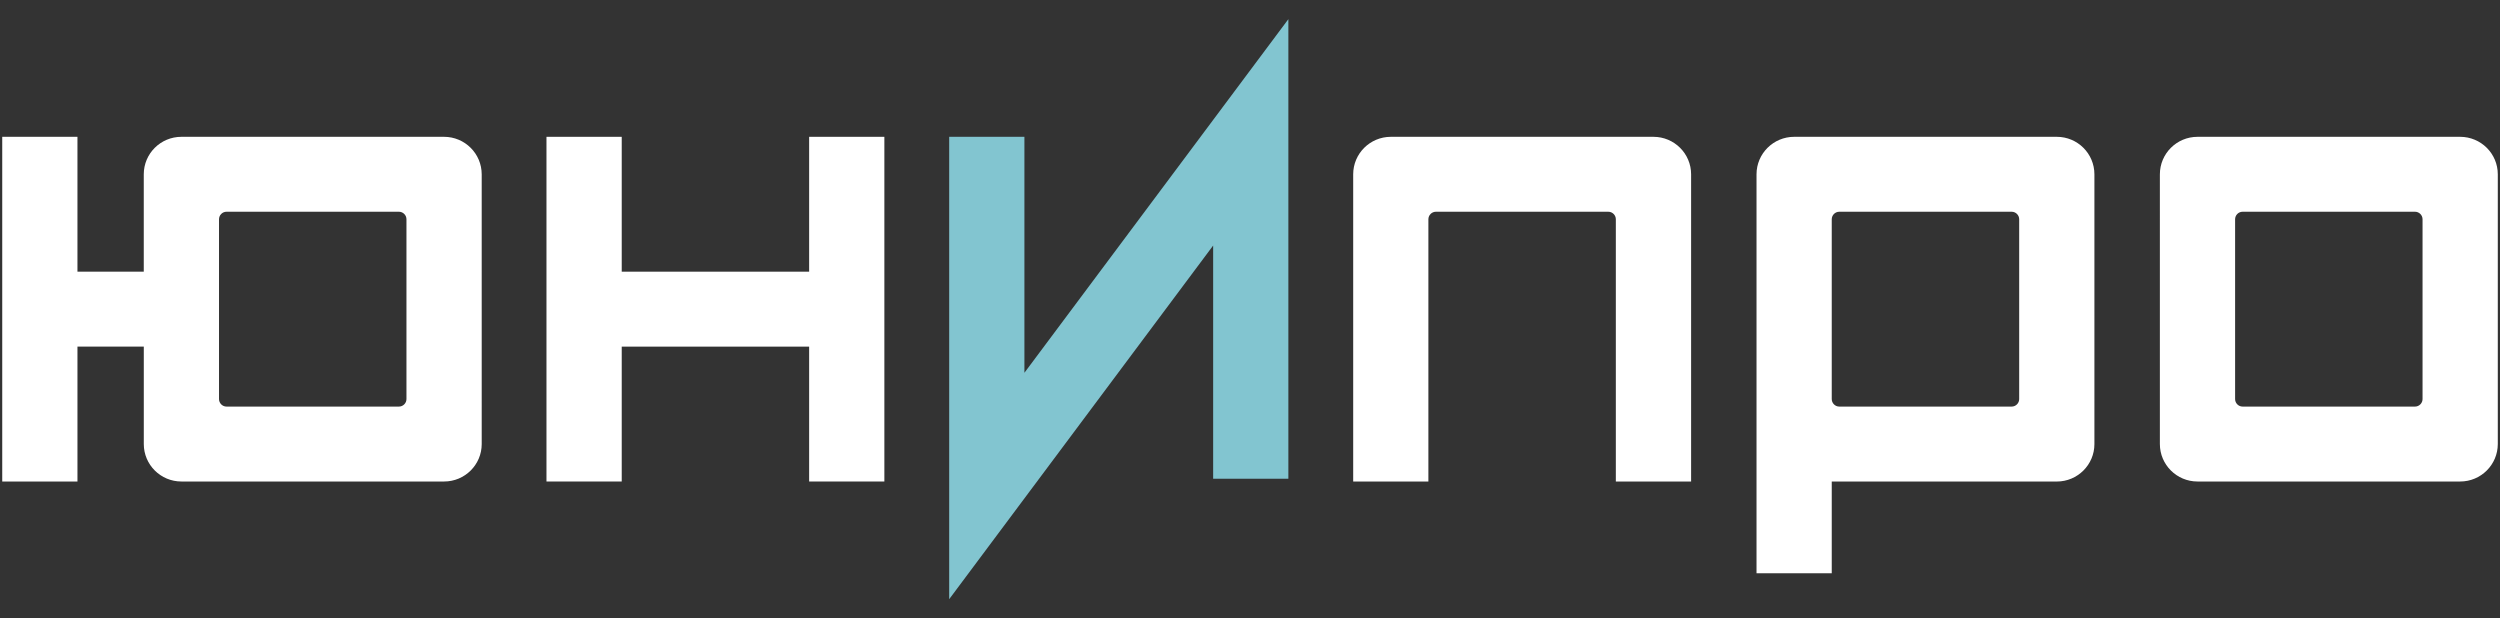
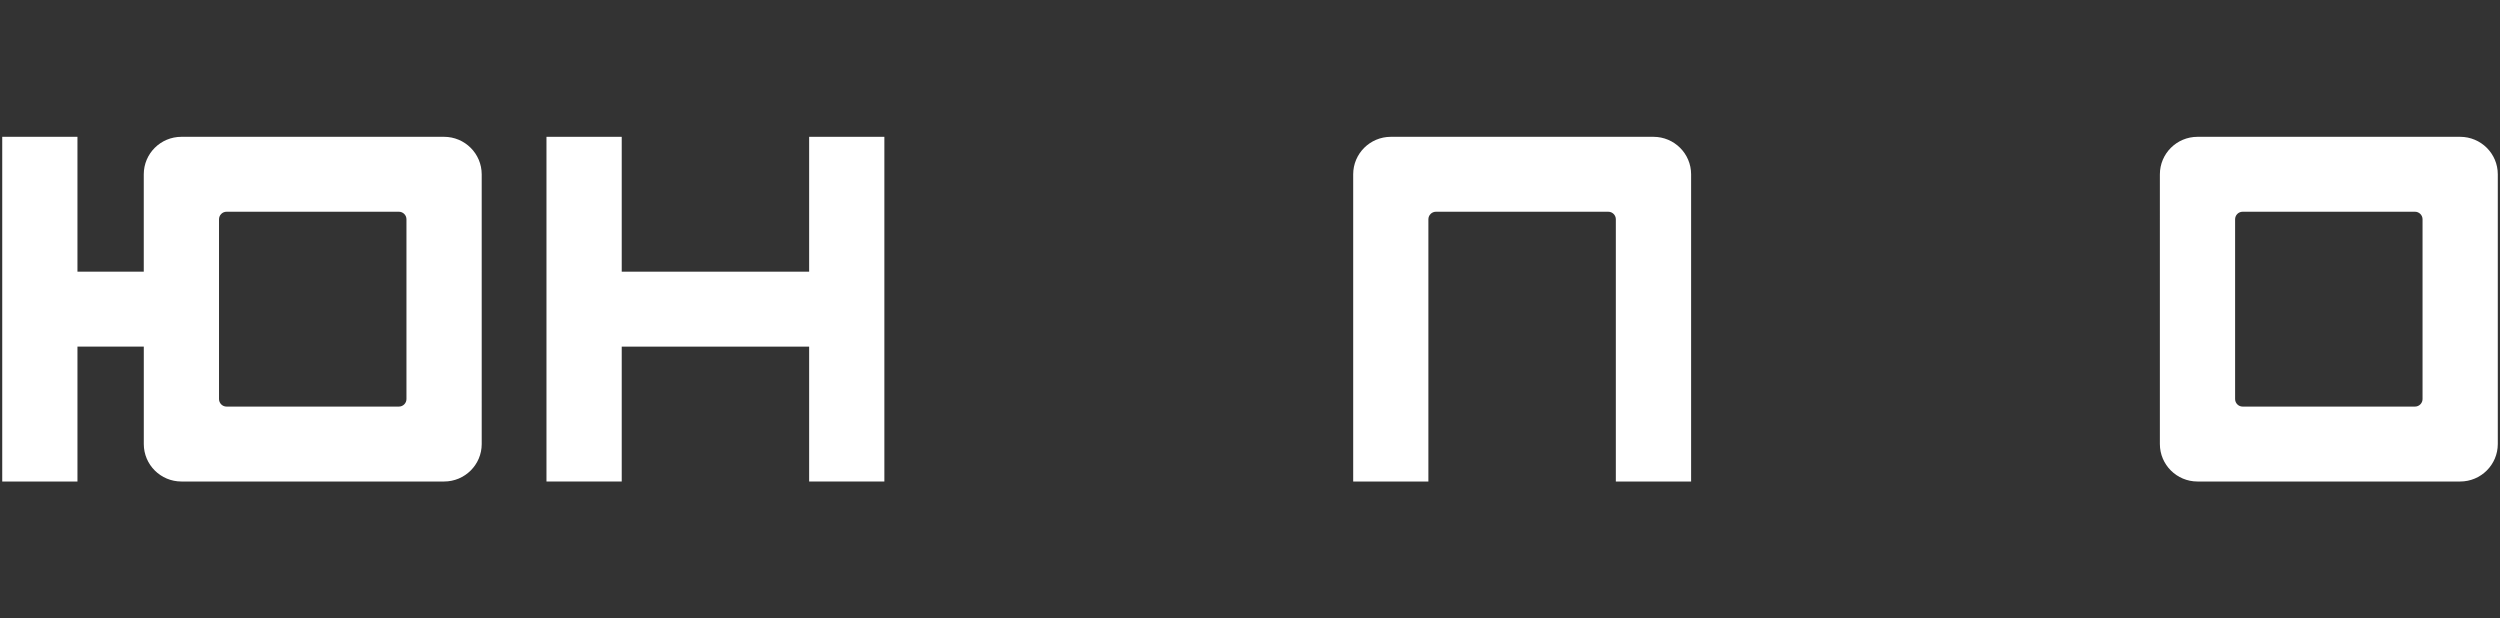
<svg xmlns="http://www.w3.org/2000/svg" id="Слой_1" x="0px" y="0px" width="100.736px" height="24.916px" viewBox="0 0 100.736 24.916" xml:space="preserve">
  <rect x="0" y="0" width="100.736" height="24.916" fill="#333333" stroke="none" />
  <g>
    <path fill="#FFFFFF" d="M99.13,19.402H88.547c-0.837,0-1.516-0.677-1.516-1.509V7.023c0-0.833,0.679-1.51,1.516-1.51H99.13 c0.838,0,1.517,0.677,1.517,1.51v10.87C100.646,18.726,99.968,19.402,99.13,19.402z M90.062,16.08c0,0.166,0.136,0.303,0.303,0.303 h6.947c0.166,0,0.303-0.137,0.303-0.303V8.835c0-0.166-0.137-0.303-0.303-0.303h-6.947c-0.167,0-0.303,0.137-0.303,0.303V16.08z" />
    <polygon fill="#FFFFFF" points="32.604,5.513 32.604,10.947 25.052,10.947 25.052,5.513 22.02,5.513 22.02,10.947 22.02,13.967 22.02,19.402 25.052,19.402 25.052,13.967 32.604,13.967 32.604,19.402 35.635,19.402 35.635,13.967 35.635,10.947 35.635,5.513 " />
    <path fill="#FFFFFF" d="M17.893,5.513H7.309c-0.838,0-1.516,0.677-1.516,1.51v3.924H3.121V5.513H0.09v13.889h3.031v-5.436h2.673 v3.927c0,0.832,0.678,1.509,1.516,1.509h10.584c0.837,0,1.516-0.677,1.516-1.509V7.023C19.409,6.19,18.73,5.513,17.893,5.513z M16.378,16.08c0,0.166-0.137,0.303-0.303,0.303H9.128c-0.167,0-0.303-0.137-0.303-0.303V8.835c0-0.166,0.136-0.303,0.303-0.303 h6.947c0.166,0,0.303,0.137,0.303,0.303V16.08z" />
    <path fill="#FFFFFF" d="M65.109,19.402V8.835c0-0.166-0.137-0.303-0.303-0.303H57.86c-0.167,0-0.304,0.137-0.304,0.303v10.567 h-3.03V7.023c0-0.833,0.679-1.51,1.516-1.51h10.584c0.836,0,1.516,0.677,1.516,1.51v12.379H65.109z" />
    <g>
-       <polygon fill="#82C5D0" points="38.247,24.144 38.247,5.513 41.278,5.513 41.278,15.021 51.914,0.772 51.914,19.289 48.883,19.289 48.883,9.894 " />
-     </g>
-     <path fill="#FFFFFF" d="M82.878,5.513H72.295c-0.837,0-1.517,0.677-1.517,1.51v5.435v5.436V23.1h3.031v-3.697h9.068 c0.837,0,1.516-0.677,1.516-1.509V7.023C84.393,6.19,83.715,5.513,82.878,5.513z M81.362,16.08c0,0.166-0.137,0.303-0.303,0.303 h-6.946c-0.167,0-0.304-0.137-0.304-0.303v-3.319c0-0.166,0-0.438,0-0.604V8.835c0-0.166,0.137-0.303,0.304-0.303h6.946 c0.166,0,0.303,0.137,0.303,0.303V16.08z" />
+       </g>
  </g>
</svg>